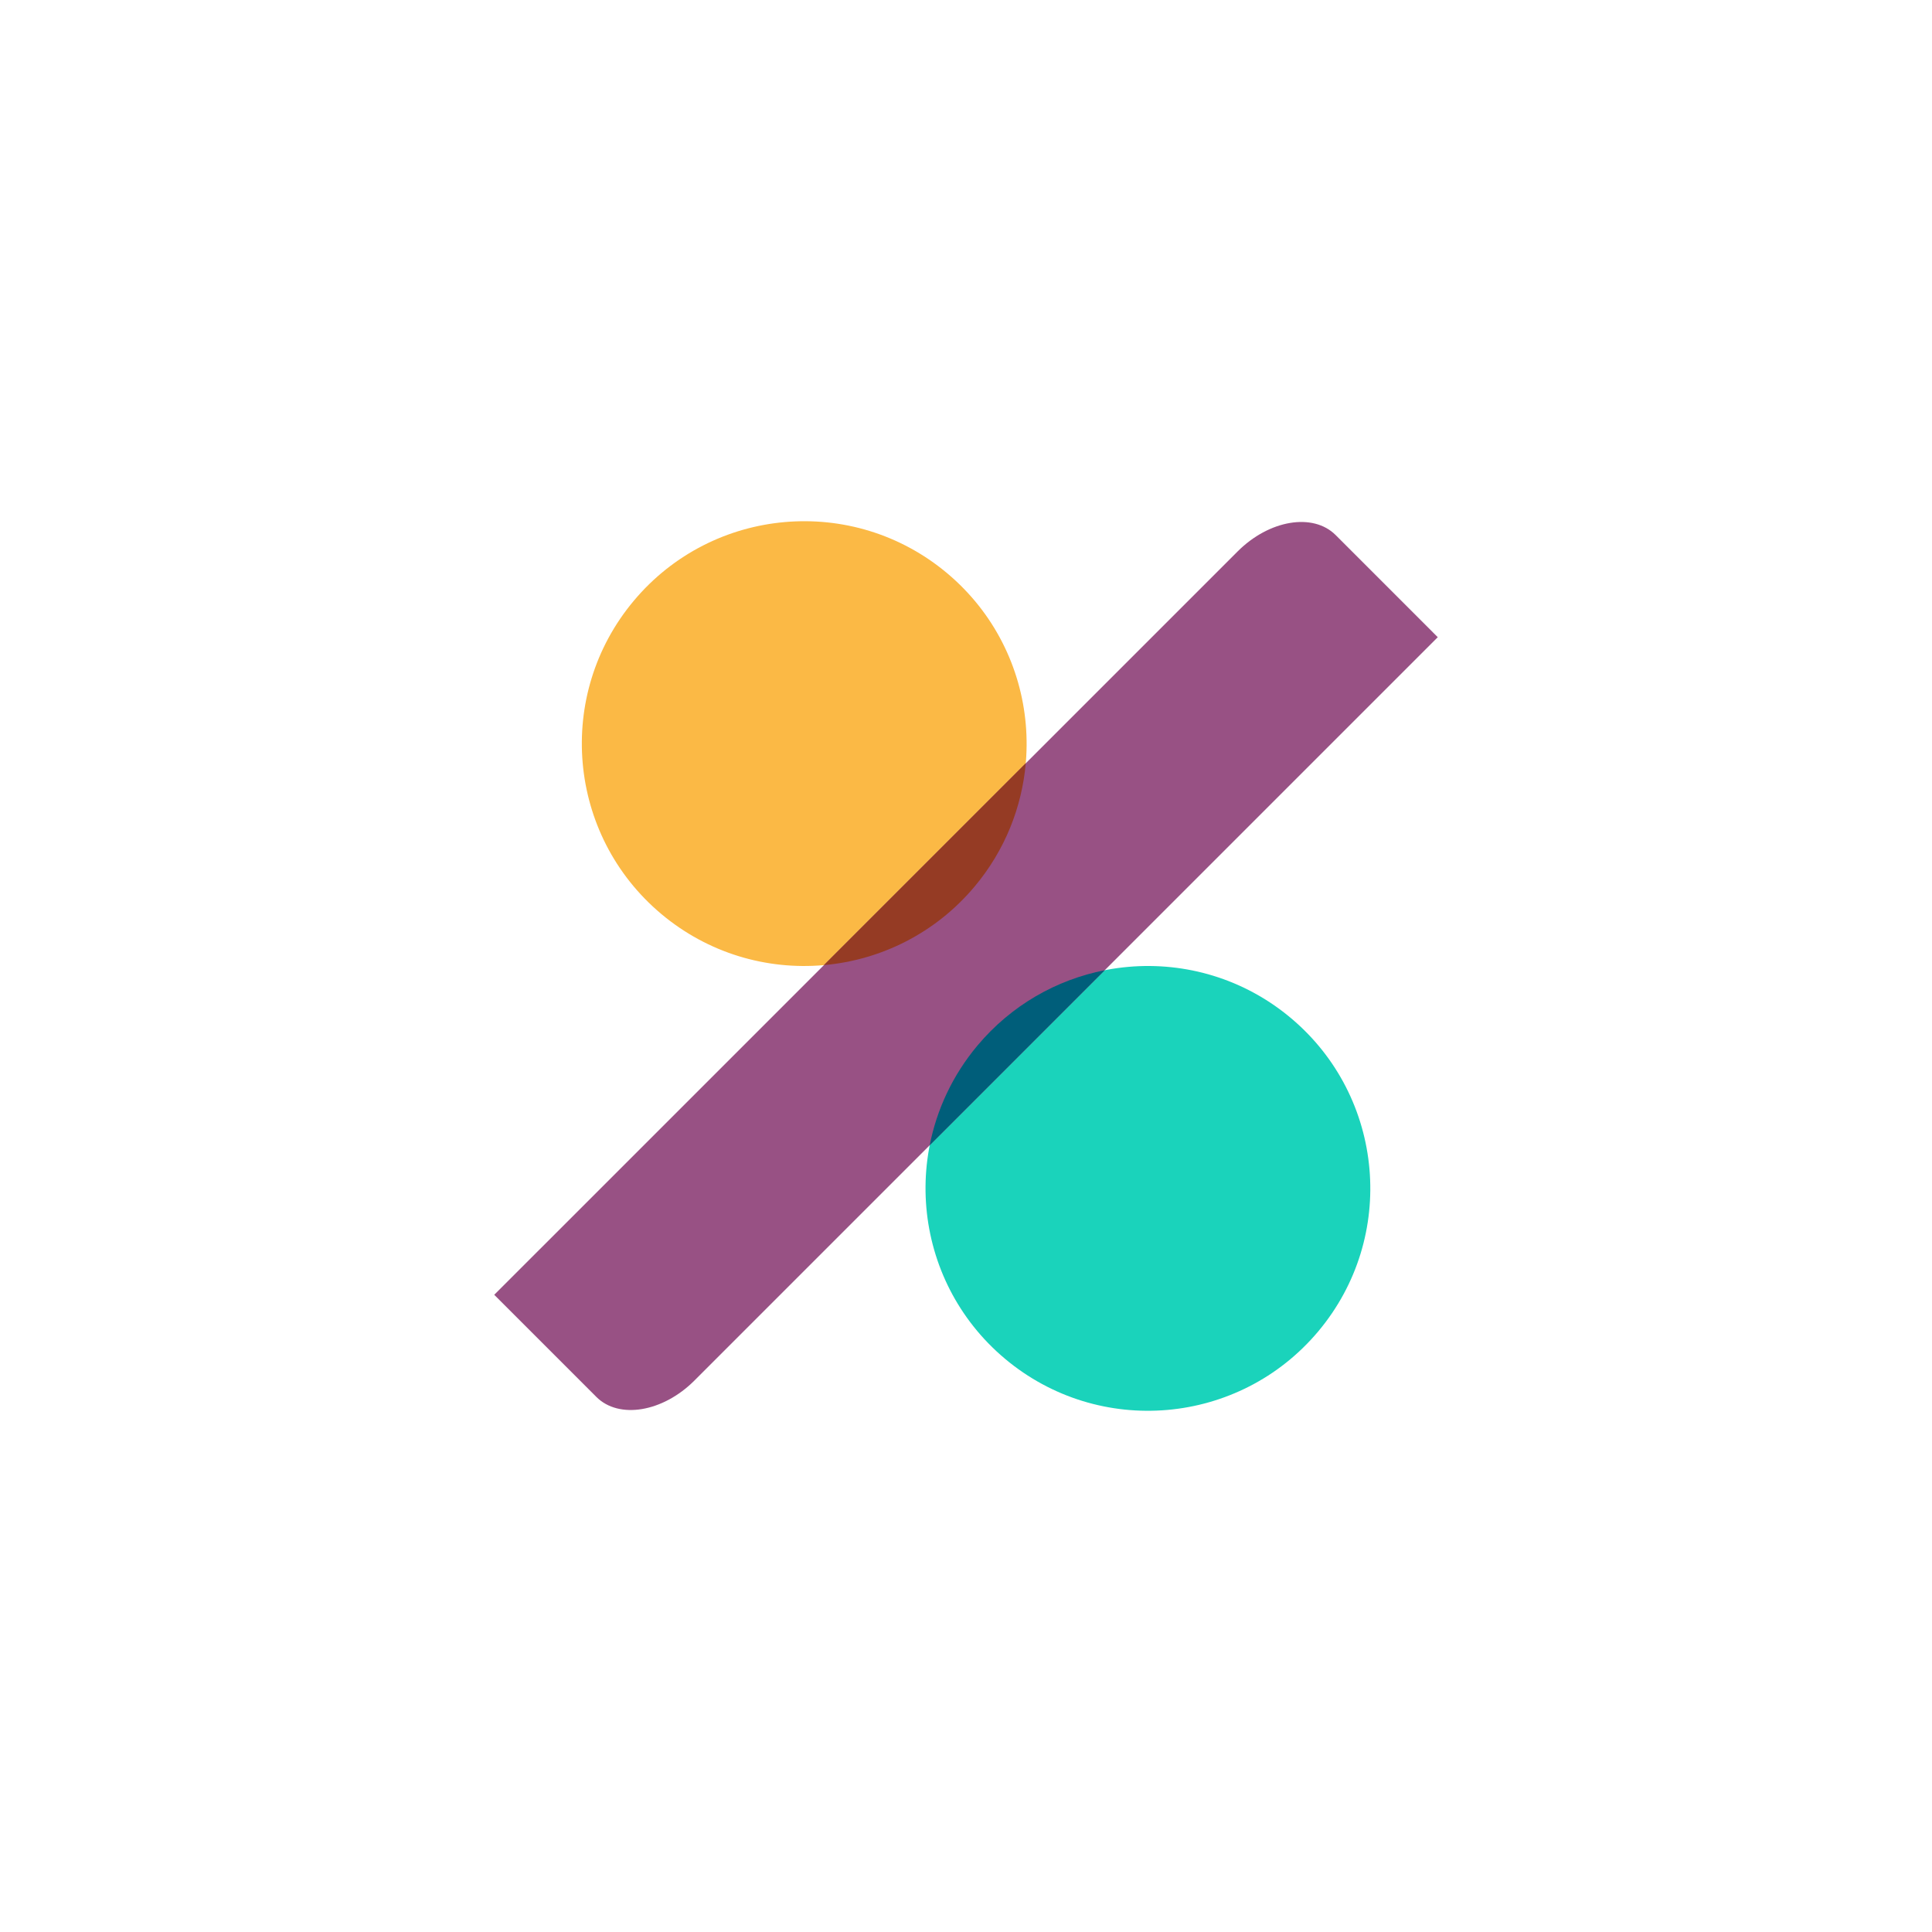
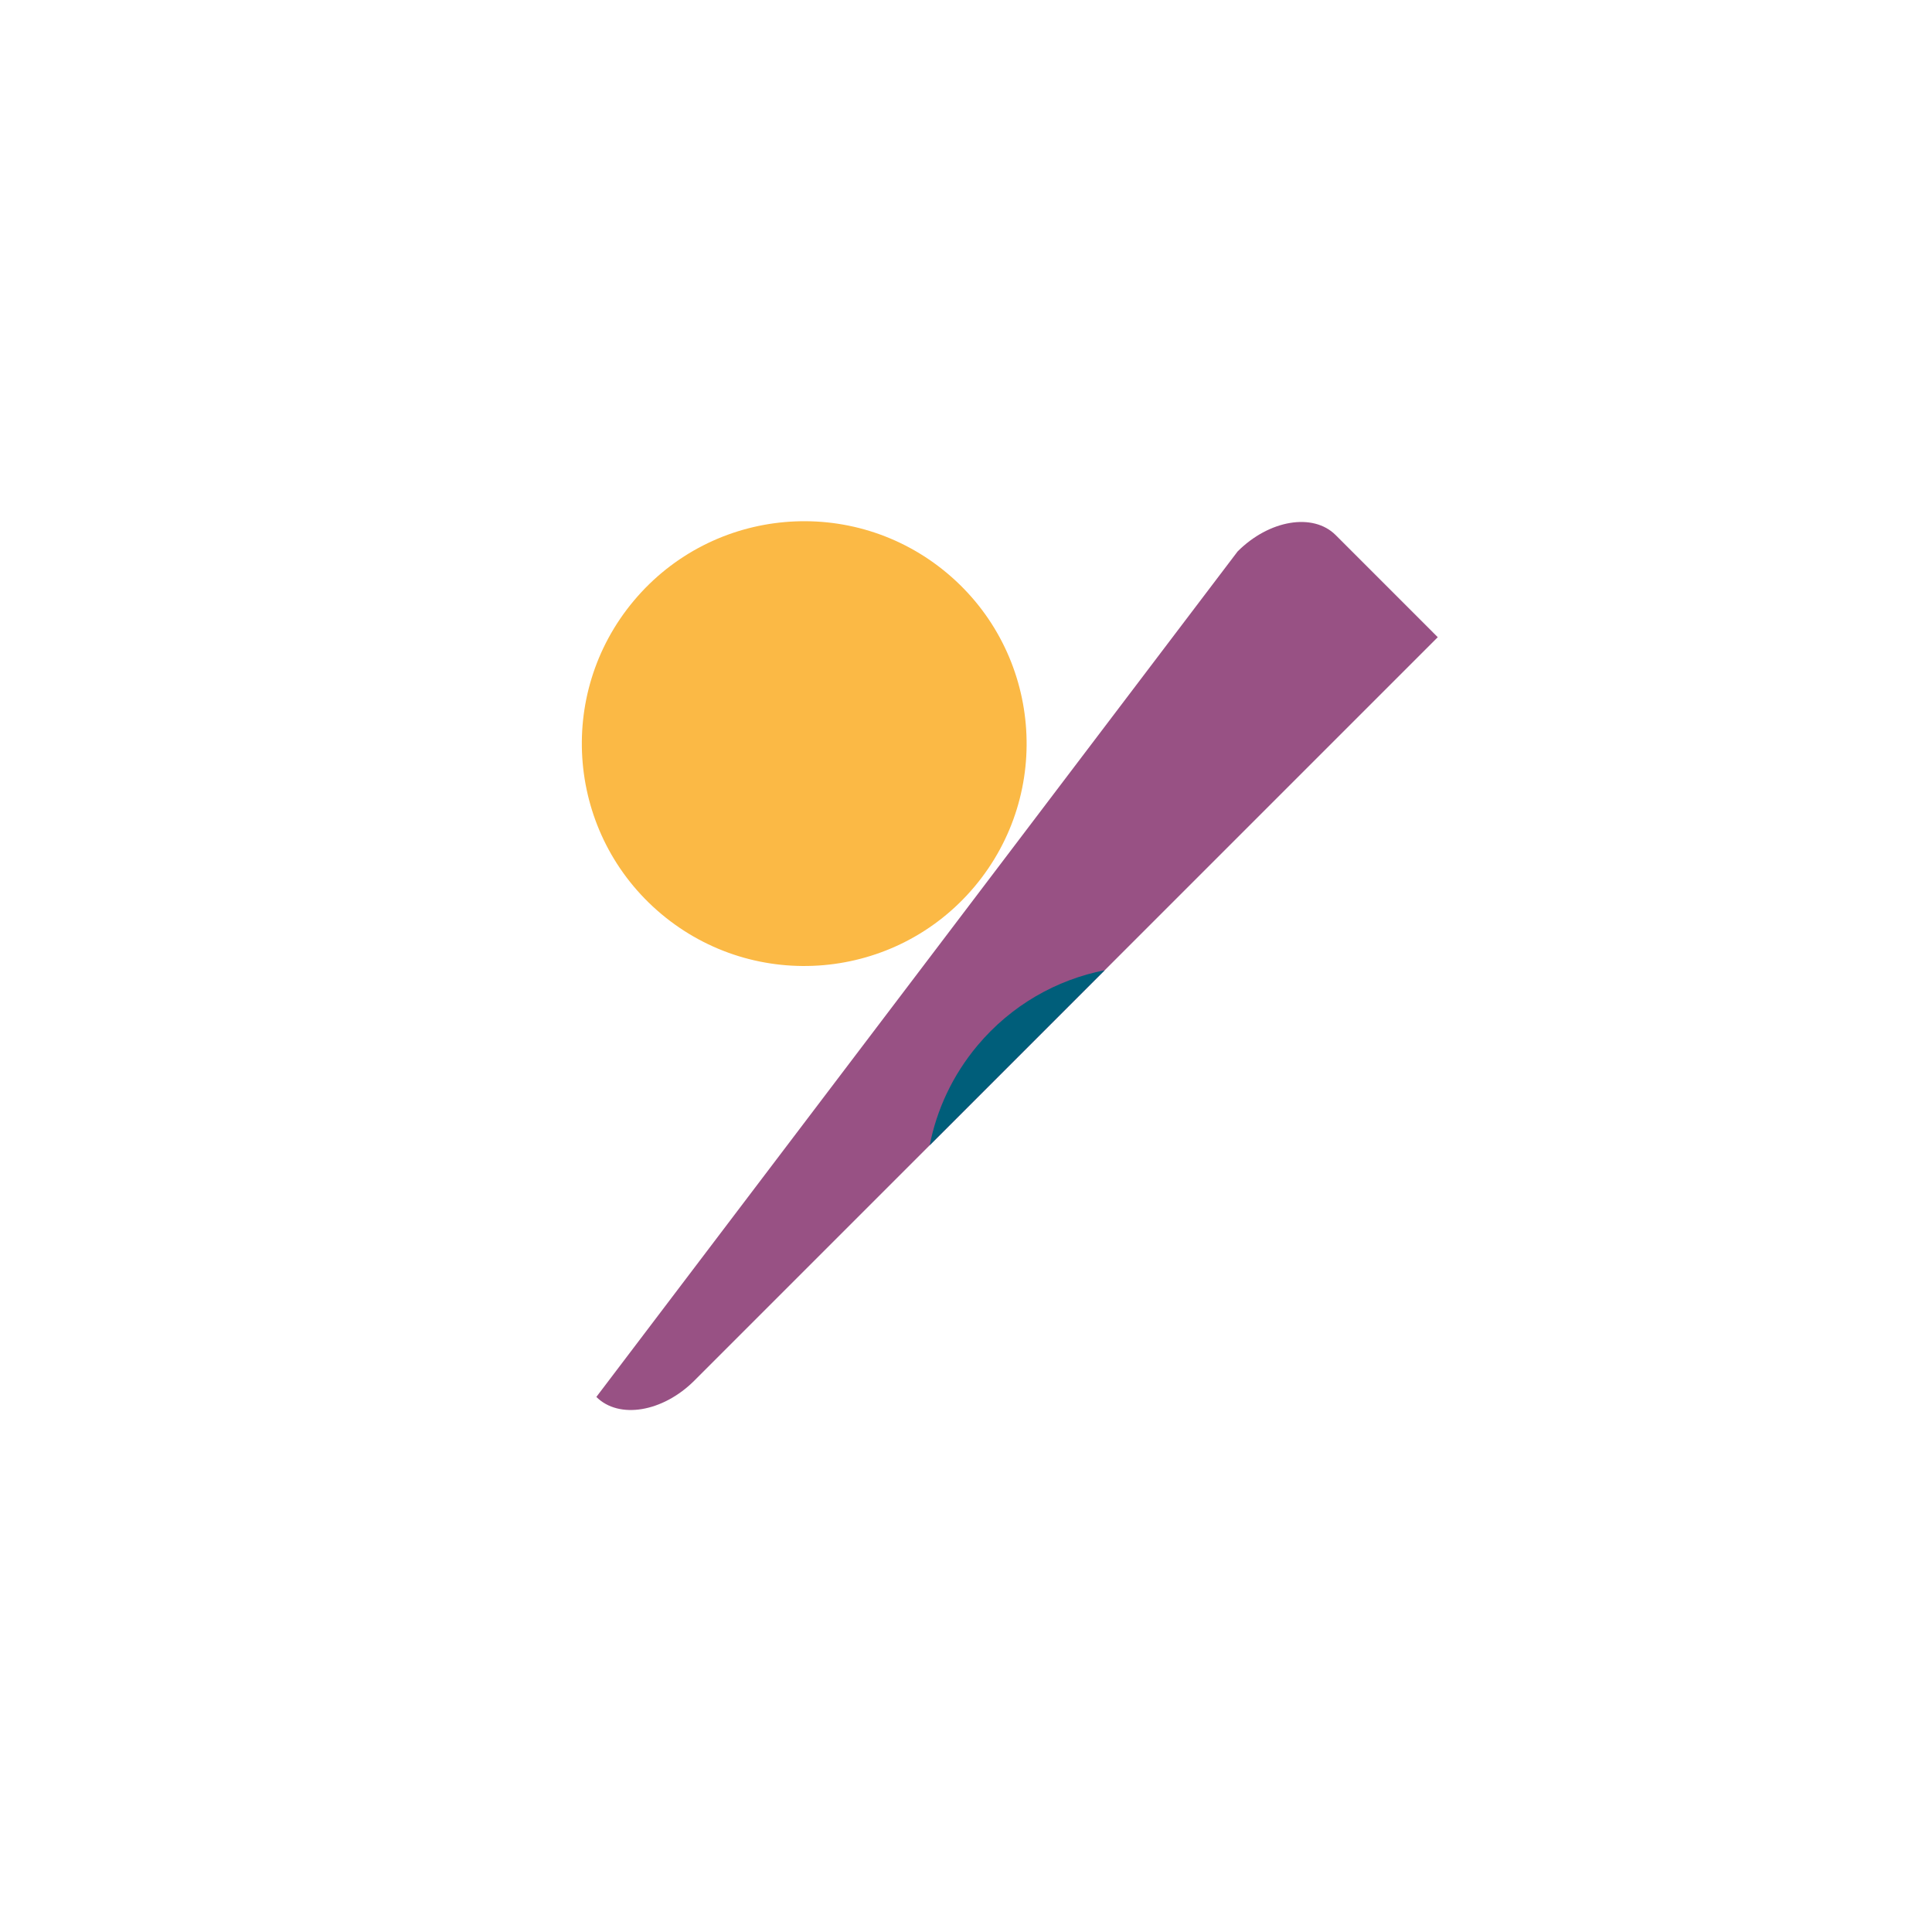
<svg xmlns="http://www.w3.org/2000/svg" width="86" height="86" viewBox="0 0 86 86" fill="none">
  <g filter="url(#filter0_d_3868_89582)">
-     <rect x="8" y="6" width="70" height="70" rx="6" fill="white" />
-     <path d="M58.681 57.263C55.167 61.451 48.923 61.997 44.735 58.483C40.547 54.968 40 48.724 43.514 44.536C47.029 40.348 53.273 39.802 57.461 43.316C61.649 46.831 62.195 53.075 58.681 57.263Z" fill="#1AD3BB" />
    <path d="M43.382 37.464C39.868 41.652 33.624 42.198 29.436 38.684C25.248 35.17 24.701 28.926 28.216 24.738C31.73 20.549 37.974 20.003 42.162 23.517C46.35 27.032 46.897 33.276 43.382 37.464Z" fill="#FBB945" />
-     <path d="M55.091 22.546C56.497 21.14 58.45 20.814 59.455 21.818L64 26.364L30.909 59.455C29.503 60.86 27.55 61.186 26.546 60.182L22 55.636L55.091 22.546Z" fill="#985184" />
+     <path d="M55.091 22.546C56.497 21.14 58.45 20.814 59.455 21.818L64 26.364L30.909 59.455C29.503 60.86 27.55 61.186 26.546 60.182L55.091 22.546Z" fill="#985184" />
    <path d="M49.174 41.188L41.385 48.978C41.697 47.393 42.402 45.862 43.514 44.536C45.024 42.737 47.037 41.61 49.174 41.188Z" fill="#005E7A" />
-     <path d="M36.675 40.961C39.194 40.737 41.628 39.554 43.382 37.464C44.737 35.848 45.488 33.928 45.66 31.976L36.675 40.961Z" fill="#953B24" />
  </g>
  <defs>
    <filter id="filter0_d_3868_89582" x="0" y="0" width="86" height="86" filterUnits="userSpaceOnUse" color-interpolation-filters="sRGB">
      <feFlood flood-opacity="0" result="BackgroundImageFix" />
      <feColorMatrix in="SourceAlpha" type="matrix" values="0 0 0 0 0 0 0 0 0 0 0 0 0 0 0 0 0 0 127 0" result="hardAlpha" />
      <feOffset dy="2" />
      <feGaussianBlur stdDeviation="4" />
      <feComposite in2="hardAlpha" operator="out" />
      <feColorMatrix type="matrix" values="0 0 0 0 0 0 0 0 0 0 0 0 0 0 0 0 0 0 0.1 0" />
      <feBlend mode="normal" in2="BackgroundImageFix" result="effect1_dropShadow_3868_89582" />
      <feBlend mode="normal" in="SourceGraphic" in2="effect1_dropShadow_3868_89582" result="shape" />
    </filter>
  </defs>
</svg>